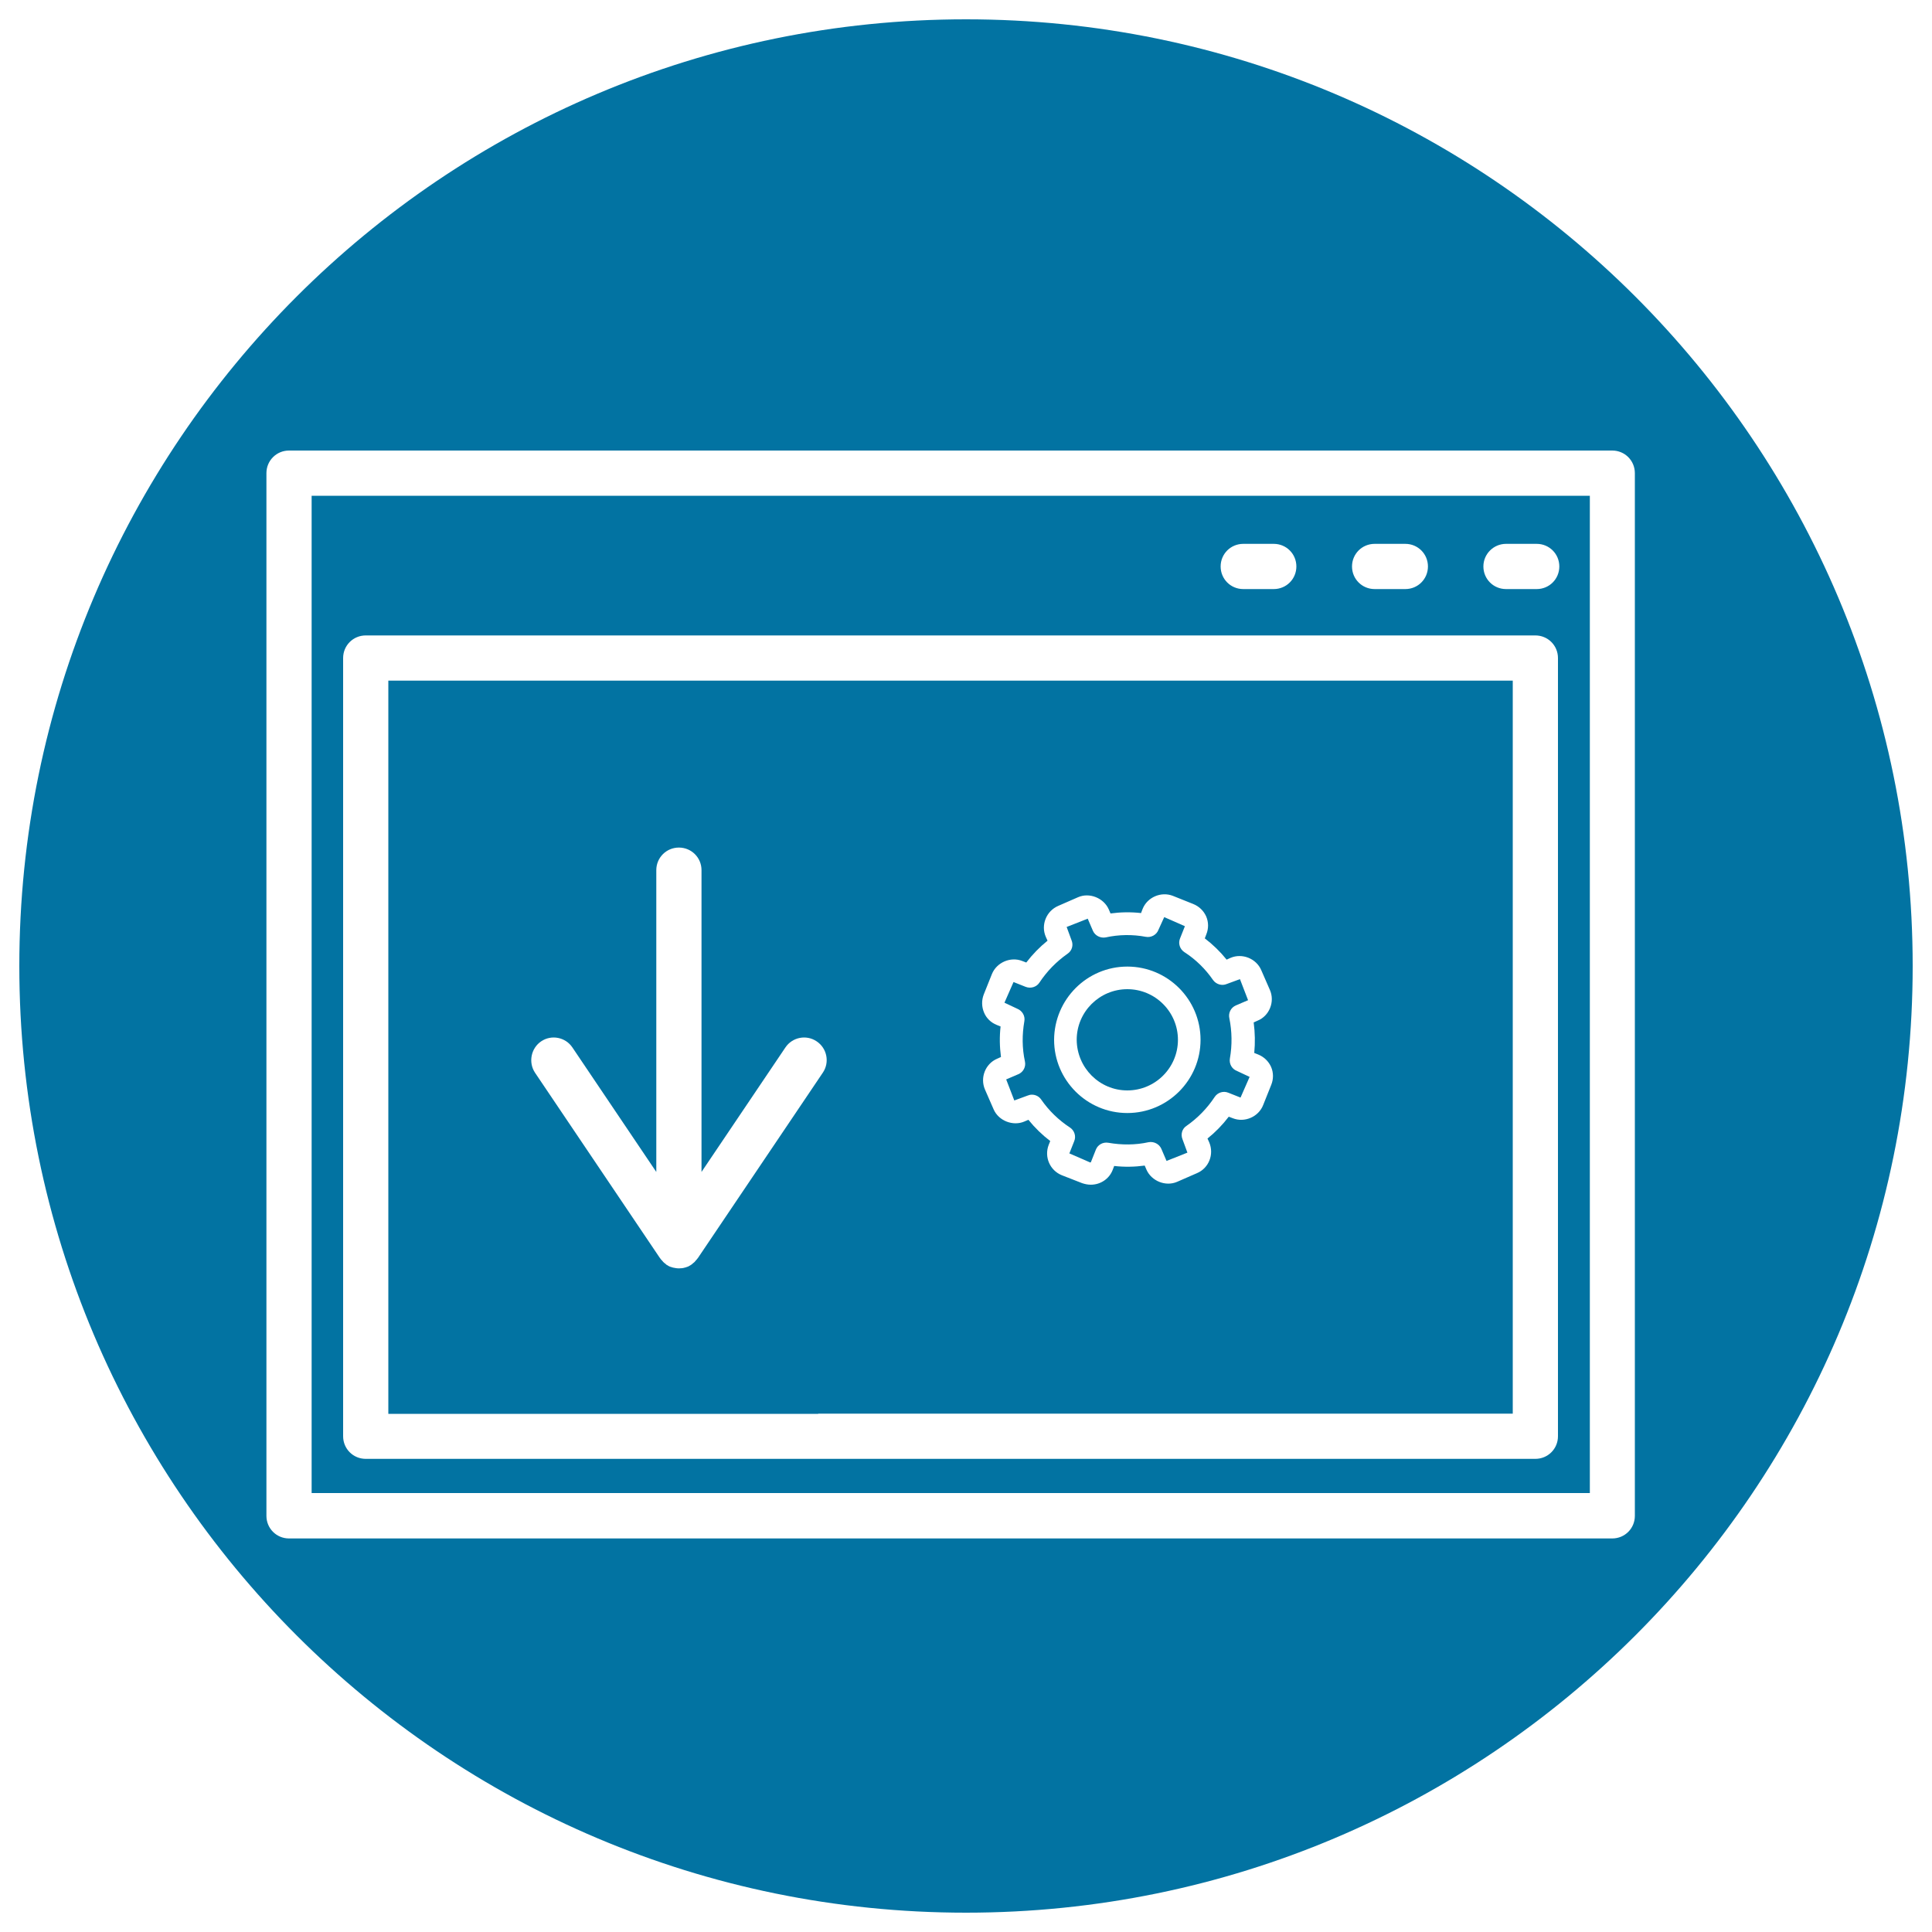
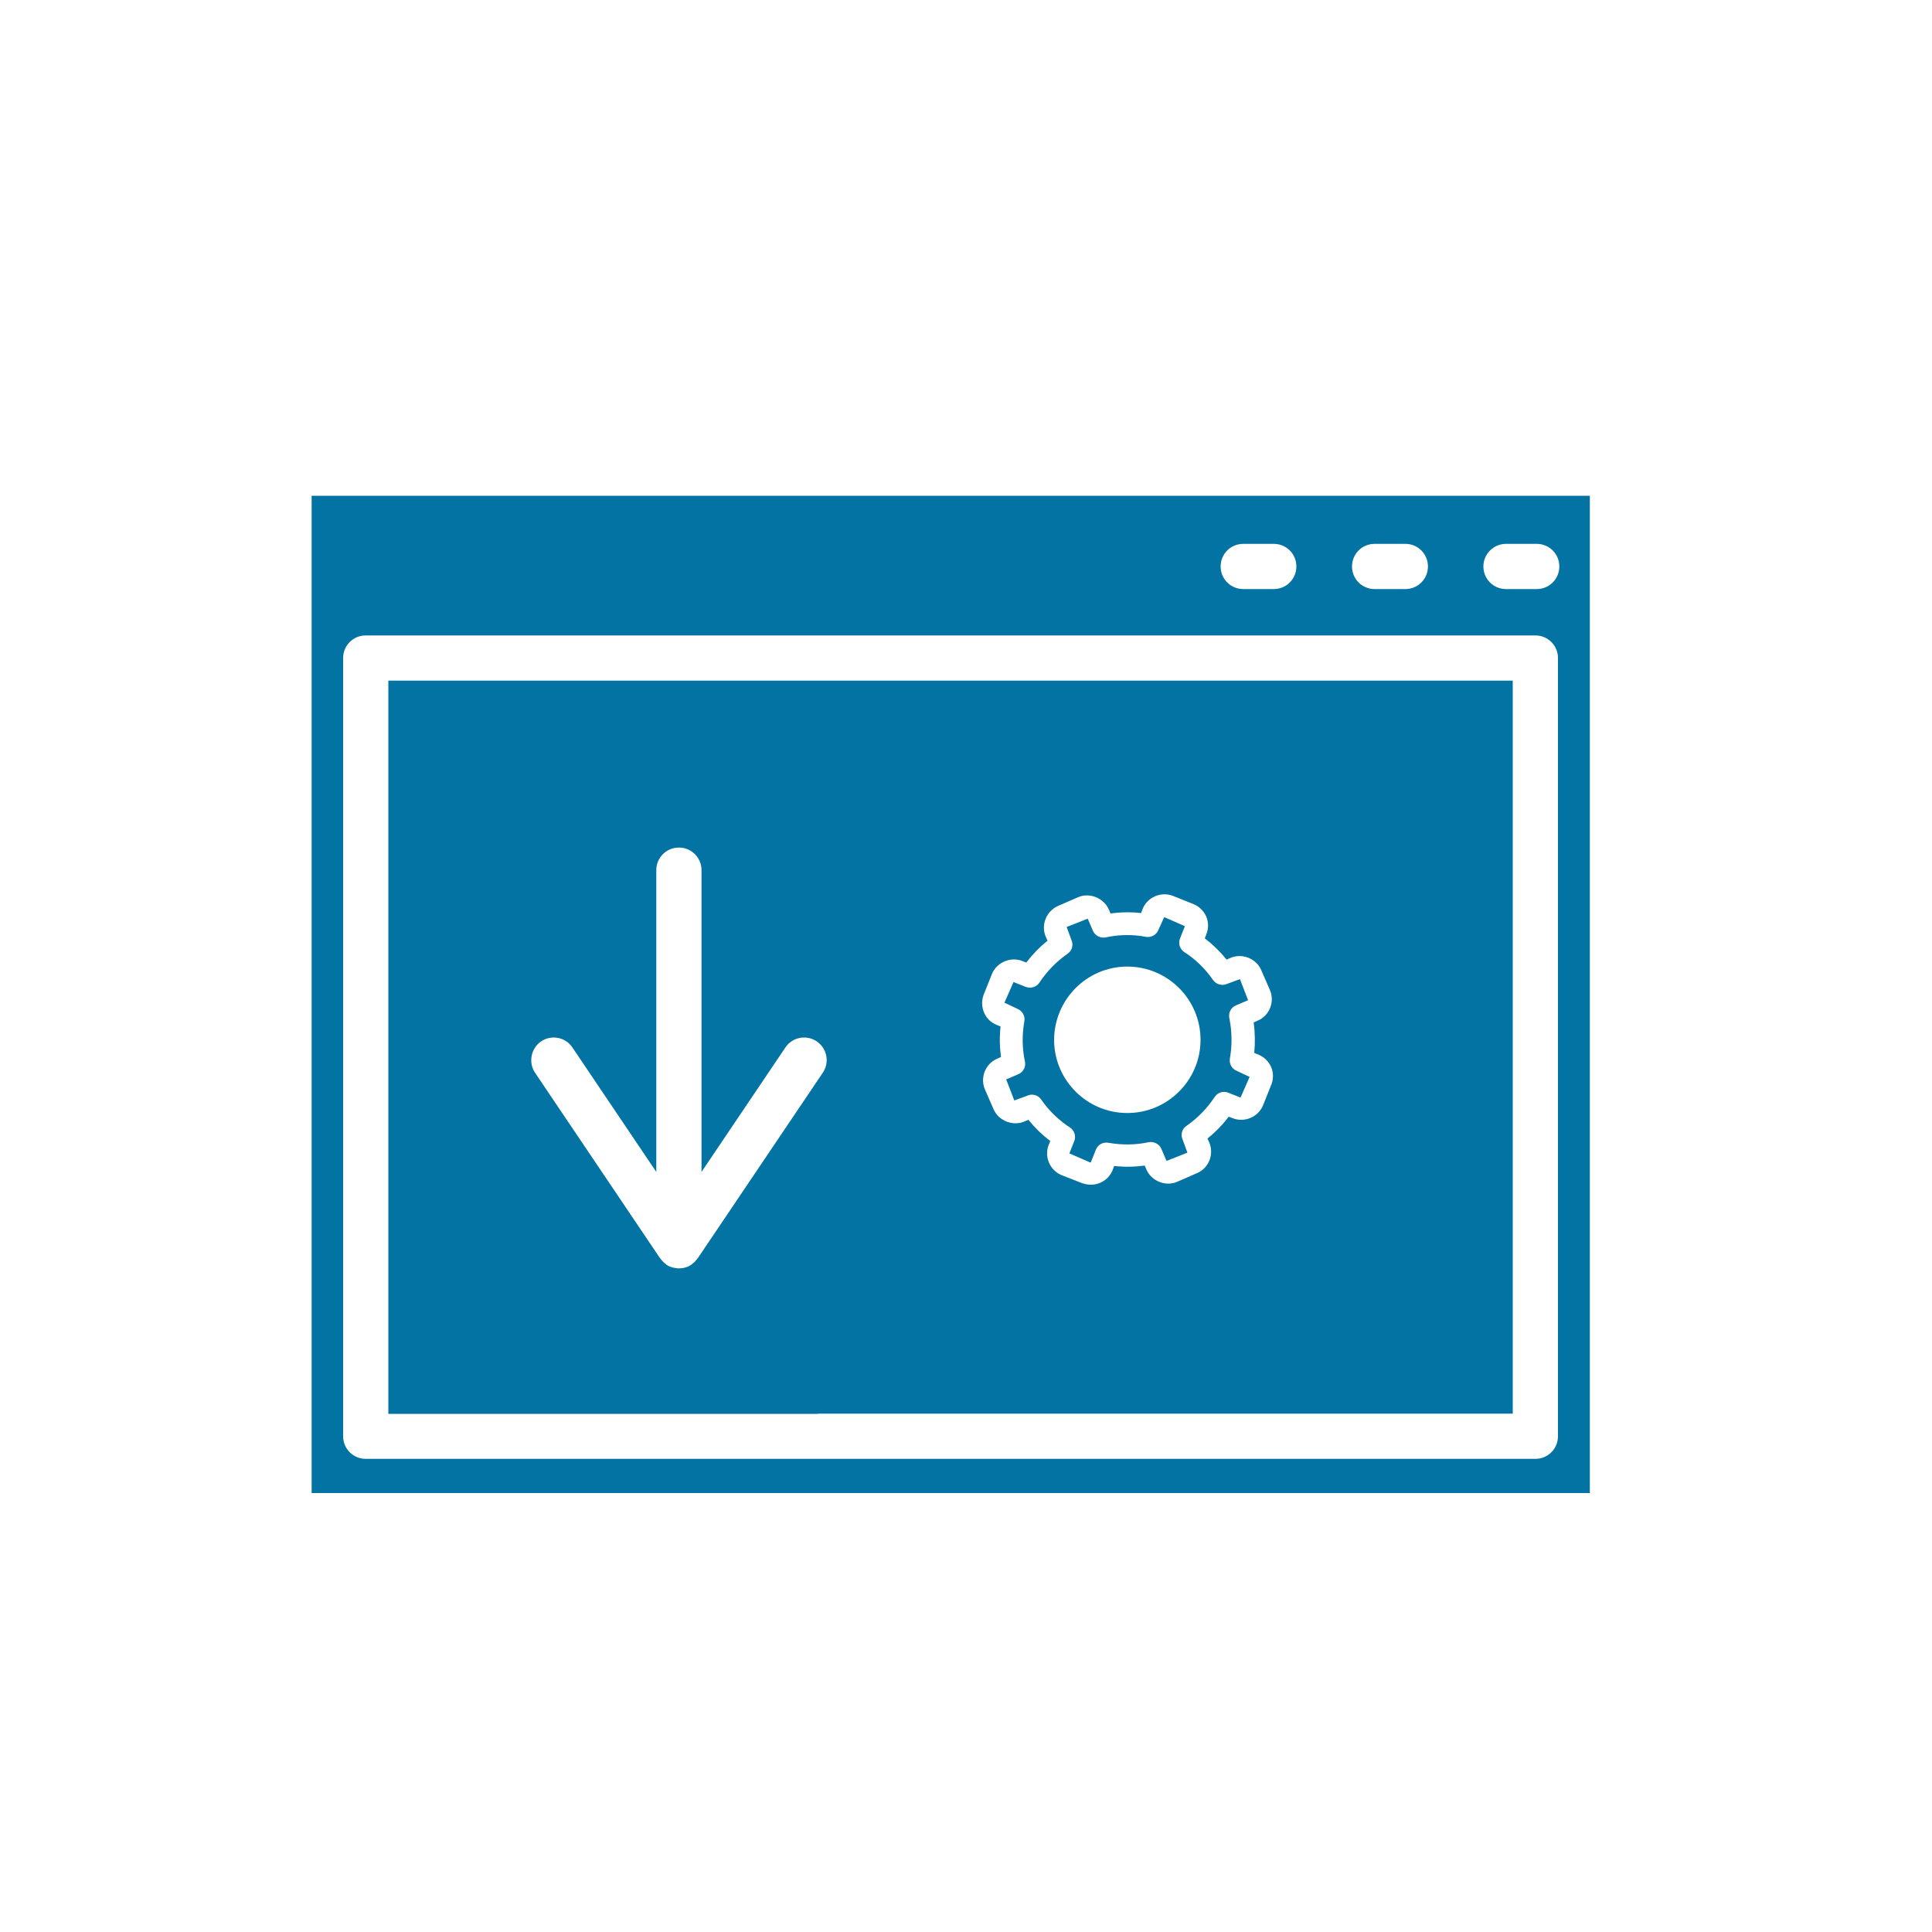
<svg xmlns="http://www.w3.org/2000/svg" viewBox="0 0 1000 1000" style="fill:#0273a2">
  <title>Browser Download Symbol In A Circle SVG icon</title>
  <g>
    <g>
      <path d="M161.3,547.6v53.6v171.6h163.1h54.4h444.1V256.6H161.3V547.6z M779.5,281.5h15.9c6.5,0,11.7,5.2,11.7,11.7c0,6.5-5.2,11.7-11.7,11.7h-15.9c-6.5,0-11.7-5.2-11.7-11.7C767.8,286.7,773.1,281.5,779.5,281.5z M711.5,281.5h15.9c6.5,0,11.7,5.2,11.7,11.7c0,6.5-5.2,11.7-11.7,11.7h-15.9c-6.5,0-11.7-5.2-11.7-11.7C699.8,286.7,705,281.5,711.5,281.5z M643.5,281.5h15.8c6.5,0,11.7,5.2,11.7,11.7c0,6.5-5.2,11.7-11.7,11.7h-15.8c-6.5,0-11.7-5.2-11.7-11.7C631.8,286.7,637,281.5,643.5,281.5z M177.6,594.7v-90.3V340.6c0-6.5,5.2-11.7,11.7-11.7h605.4c6.5,0,11.7,5.2,11.7,11.7v402.8c0,6.5-5.2,11.7-11.7,11.7H423.5H333H189.3c-6.5,0-11.7-5.2-11.7-11.7V594.7z" />
      <path d="M423.5,731.7H783V352.3H201v152.2v90.3v137h132H423.5L423.5,731.7z M509.2,514.7l4.2-10.5c2.4-6,9.6-9.2,15.7-6.8l2.1,0.8c3.2-4.2,6.9-8,11-11.3l-0.9-2c-1.3-3-1.3-6.3-0.1-9.3c1.2-3,3.5-5.4,6.5-6.7l10.3-4.5c5.9-2.6,13.3,0.4,15.9,6.3l0.9,2.1c5.2-0.7,10.5-0.8,15.8-0.2l0.8-2.1c2.4-6.1,9.6-9.2,15.7-6.8l10.5,4.2c3,1.2,5.4,3.5,6.7,6.4c1.3,3,1.3,6.3,0.1,9.3l-0.8,2.1c4.2,3.2,8,6.9,11.3,11l2-0.9c6-2.6,13.3,0.3,15.9,6.3l4.5,10.3c1.3,3,1.3,6.3,0.1,9.3c-1.2,3-3.5,5.4-6.5,6.6l-2,0.9c0.7,5.3,0.8,10.5,0.3,15.8l2,0.8c3,1.2,5.4,3.5,6.7,6.4c1.3,3,1.3,6.3,0.1,9.3l-4.2,10.5c-2.4,6.1-9.6,9.2-15.7,6.8l-2.1-0.8c-3.2,4.2-6.9,8-11,11.3l0.9,2c2.6,6.2-0.2,13.3-6.3,15.9l-10.3,4.5c-6,2.6-13.3-0.4-15.9-6.3l-0.9-2.1c-5.2,0.7-10.5,0.8-15.8,0.2l-0.8,2.1c-1.8,4.6-6.3,7.6-11.3,7.6c-1.5,0-3-0.3-4.5-0.8l-10.5-4.1c-6.2-2.5-9.2-9.5-6.8-15.7l0.8-2c-4.2-3.2-8-6.9-11.3-11l-2.1,0.9c-5.8,2.5-13.3-0.3-15.9-6.3l-4.5-10.3c-2.6-6.1,0.2-13.3,6.3-15.9l2-0.9c-0.7-5.3-0.8-10.5-0.2-15.8l-2-0.8c-3-1.2-5.4-3.5-6.6-6.5C508.1,521.1,508,517.8,509.2,514.7z M280.1,539c5.3-3.6,12.6-2.2,16.2,3.2l43.4,64.4V450.4c0-6.5,5.2-11.7,11.7-11.7c6.5,0,11.7,5.2,11.7,11.7v156.2l43.4-64.4c3.6-5.4,10.9-6.8,16.2-3.2c5.4,3.6,6.8,10.9,3.2,16.2l-64.7,96c0,0,0,0,0,0l-0.1,0.1c-0.3,0.5-0.7,0.8-1.1,1.3c-0.2,0.2-0.3,0.4-0.5,0.6c-0.4,0.3-0.8,0.7-1.2,1c-0.1,0.1-0.2,0.2-0.3,0.3c-0.2,0.1-0.3,0.1-0.5,0.3c-0.4,0.2-0.8,0.5-1.2,0.7c-0.2,0.1-0.5,0.2-0.8,0.3c0,0,0,0-0.1,0c-0.3,0.1-0.6,0.3-0.9,0.3c-1,0.3-2,0.4-3,0.4c0,0-0.1,0-0.1,0l0,0l0,0l0,0l0,0c0,0-0.1,0-0.1,0c-1,0-2-0.2-3-0.4c-0.3-0.1-0.6-0.2-0.9-0.3c0,0,0,0-0.1,0c-0.3-0.1-0.5-0.2-0.8-0.3c-0.4-0.2-0.8-0.4-1.2-0.7c-0.2-0.1-0.3-0.1-0.5-0.3c-0.1-0.1-0.2-0.3-0.3-0.3c-0.4-0.3-0.8-0.6-1.2-1c-0.2-0.2-0.3-0.4-0.5-0.6c-0.4-0.4-0.8-0.8-1.1-1.3l-0.1-0.1c0,0,0,0,0,0l-64.7-96C273.4,549.9,274.8,542.6,280.1,539z" />
-       <path d="M583.5,564.4c14.4,0,26.2-11.7,26.2-26.2c0-14.4-11.7-26.2-26.2-26.2c-14.4,0-26.2,11.7-26.2,26.2C557.4,552.7,569.1,564.4,583.5,564.4z" />
      <path d="M530.2,528.6c-1.2,6.9-1.2,13.9,0.3,20.8c0.6,2.7-0.8,5.5-3.4,6.6l-6.3,2.7l4.2,10.9l6.8-2.5c0.7-0.3,1.5-0.5,2.3-0.5c1.9,0,3.7,0.9,4.8,2.5c4,5.8,9.1,10.7,14.9,14.5c2.3,1.5,3.3,4.5,2.2,7.1l-2.5,6.3l10.8,4.7c0,0,0.3,0,0.4-0.3l2.5-6.3c1-2.6,3.7-4.1,6.5-3.6c6.9,1.2,14,1.2,20.8-0.3c2.7-0.5,5.5,0.9,6.6,3.4l2.7,6.3l10.8-4.3l-2.5-6.8c-1.1-2.6-0.3-5.6,2.1-7.1c5.7-4,10.6-9,14.5-14.9c1.5-2.3,4.5-3.3,7.1-2.2l6.3,2.5l4.7-10.7l-6.6-3.1c-2.6-1-4.1-3.7-3.6-6.5c1.2-6.9,1.1-13.9-0.3-20.8c-0.6-2.7,0.8-5.5,3.4-6.6l6.3-2.7l-4.2-10.9l-6.8,2.5c-2.5,1.1-5.5,0.2-7.1-2c-4-5.8-9-10.7-14.9-14.5c-2.3-1.5-3.3-4.5-2.2-7.1l2.5-6.3l-10.7-4.7l-3,6.6c-1,2.6-3.8,4.1-6.5,3.6c-6.9-1.3-14-1.2-20.8,0.3c-2.7,0.5-5.5-0.9-6.6-3.4l-2.7-6.3l-10.9,4.3l2.5,6.8c1.1,2.6,0.3,5.5-2.1,7.1c-5.7,4-10.6,9-14.5,14.9c-1.5,2.3-4.5,3.2-7.1,2.2l-6.3-2.5l-4.7,10.7l6.6,3.1C529.2,523.2,530.7,525.9,530.2,528.6z M583.5,500.3c20.9,0,37.9,17,37.9,37.9c0,20.9-17,37.9-37.9,37.9c-20.9,0-37.9-17-37.9-37.9C545.7,517.3,562.6,500.3,583.5,500.3z" />
-       <path d="M500,10C229.4,10,10,229.4,10,500c0,270.6,219.4,490,490,490c270.6,0,490-219.4,490-490C990,229.4,770.6,10,500,10z M846.2,784.6c0,6.5-5.2,11.7-11.7,11.7H378.7h-54.4H149.6c-6.5,0-11.7-5.2-11.7-11.7V601.3v-53.6V244.9c0-6.5,5.2-11.7,11.7-11.7h684.9c6.5,0,11.7,5.2,11.7,11.7V784.6z" />
    </g>
  </g>
</svg>